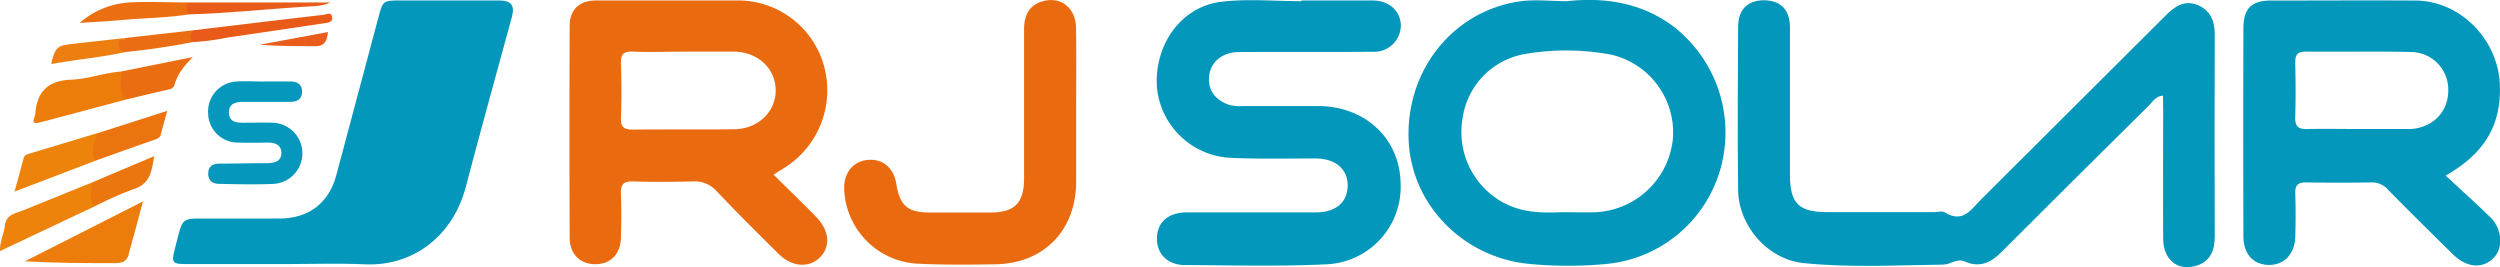
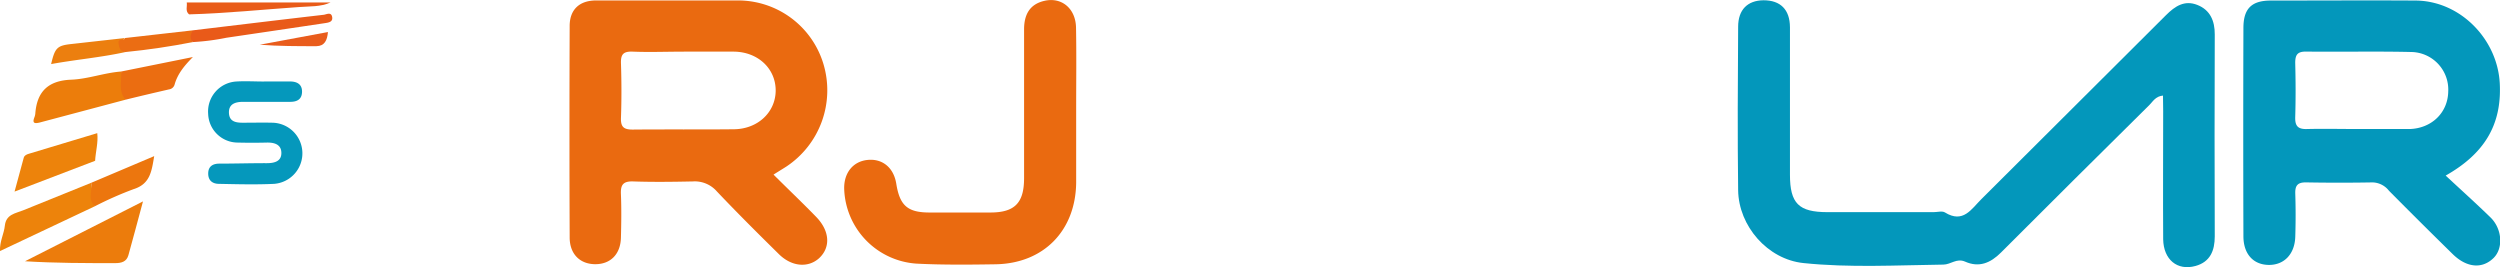
<svg xmlns="http://www.w3.org/2000/svg" id="Layer_1" data-name="Layer 1" viewBox="0 0 546.2 58.42">
  <defs>
    <style>.cls-1{fill:#0397bb;}.cls-2{fill:#ea6a10;}.cls-3{fill:#0598bc;}.cls-4{fill:#ec7c0c;}.cls-5{fill:#ec7d0b;}.cls-6{fill:#ed830b;}.cls-7{fill:#eb740f;}.cls-8{fill:#eb6d11;}.cls-9{fill:#e95a19;}.cls-10{fill:#ec760e;}.cls-11{fill:#eb6e10;}.cls-12{fill:#e95b18;}.cls-13{fill:#ec7f0f;}.cls-14{fill:#eb6d13;}.cls-15{fill:#e95c1c;}</style>
  </defs>
-   <path class="cls-1" d="M61.54,57.7H40.87c-3.26,0-3.45-.25-2.68-3.31.28-1.12.56-2.23.86-3.35.8-2.94,1.25-3.29,4.39-3.3H61.07c6.34,0,10.76-3.35,12.39-9.41q4.61-17.2,9.19-34.42c1-3.81,1-3.81,5-3.81H109c2.72,0,3.52,1.07,2.83,3.63C108.43,16.15,105,28.57,101.72,41,98.84,51.8,90,58.2,79.82,57.75,73.74,57.48,67.64,57.7,61.54,57.7Z" />
  <path class="cls-1" d="M472.57,20.88c-1.66.16-2.21,1.32-3,2.09Q453.35,39,437.2,55.15c-2.32,2.33-4.83,3.37-7.89,2-1.83-.79-3.1.64-4.71.66-10.21.13-20.45.72-30.62-.34-7.78-.82-14.13-8.07-14.23-15.92-.15-11.89-.08-23.8,0-35.7,0-3.74,2.06-5.75,5.54-5.79,3.68,0,5.76,2,5.78,5.9,0,10.73,0,21.46,0,32.2,0,6.29,1.91,8.18,8.16,8.19h23.25c.82,0,1.84-.31,2.44.06,4,2.48,5.79-.75,8-2.93q20.16-20.07,40.3-40.16c2-2,4.07-3.34,6.86-2.24s3.82,3.47,3.8,6.46q-.08,22,0,44.1c0,3.13-1,5.58-4.2,6.47-4,1.11-7-1.41-7.07-5.84-.06-9.34,0-18.67,0-28Z" />
-   <path class="cls-1" d="M284.34.1c5.17,0,10.34,0,15.51,0,3.56,0,6.06,2.21,6.21,5.31a5.81,5.81,0,0,1-6.06,5.9c-9.75.08-19.51,0-29.26.06-3.69,0-6.36,2.2-6.59,5.48-.21,3.07,1.54,5.06,4.35,6.05a9.56,9.56,0,0,0,3.13.27c5.53,0,11.05,0,16.57,0,10,.11,17.67,7,17.81,17a16.94,16.94,0,0,1-16.09,17.57c-10.33.5-20.67.22-31,.17-4,0-6.32-2.62-6.14-6.14.17-3.32,2.52-5.35,6.51-5.37,9.41,0,18.81,0,28.21,0,4.45,0,7-2.3,6.94-6.07-.08-3.47-2.75-5.68-7-5.71-6.23,0-12.46.14-18.68-.14a17,17,0,0,1-16-15.45C252.18,9.78,258,1.5,266.74.4c5.78-.72,11.73-.14,17.6-.14Z" />
  <path class="cls-2" d="M235.12,23.83c0,5.37,0,10.73,0,16.09C235,50.41,228,57.56,217.52,57.74c-5.74.09-11.51.15-17.24-.14a16.93,16.93,0,0,1-15.84-16.29c-.1-3.54,1.93-6.06,5.14-6.37s5.68,1.67,6.24,5.21c.76,4.75,2.47,6.26,7.17,6.28q6.69,0,13.38,0c5.31,0,7.36-2.08,7.37-7.47,0-10.84,0-21.69,0-32.53,0-3.19,1.19-5.49,4.42-6.24C231.94-.7,235,1.86,235.09,6,235.2,11.94,235.12,17.89,235.12,23.83Z" />
  <path class="cls-3" d="M57.71,17.8h5.66c1.51,0,2.63.61,2.62,2.22s-1,2.24-2.61,2.23c-3.41,0-6.82,0-10.23,0-1.73,0-3.2.45-3.13,2.41s1.58,2.17,3.16,2.15c2.11,0,4.21-.05,6.32,0a6.69,6.69,0,0,1,.38,13.36c-4,.19-8,.08-12,0-1.41,0-2.38-.69-2.39-2.23s.94-2.17,2.38-2.19c3.48,0,7-.11,10.44-.1,1.73,0,3.25-.44,3.16-2.37-.08-1.76-1.59-2.17-3.21-2.13-2.11.05-4.21.05-6.32,0a6.48,6.48,0,0,1-6.46-6.27,6.56,6.56,0,0,1,6.11-7.07c2-.13,4.06,0,6.09,0Z" />
  <path class="cls-4" d="M31.24,44c-1.14,4.21-2.13,8-3.19,11.77-.4,1.42-1.53,1.72-2.89,1.72-6.51,0-13,0-19.7-.41Z" />
  <path class="cls-5" d="M27.44,21.78l-18.81,5C7.66,27,7,27,7.49,25.7a3.06,3.06,0,0,0,.22-.84c.35-4.83,2.79-7.25,7.84-7.45,3.65-.14,7.19-1.5,10.88-1.78C27.49,17.56,27,19.75,27.44,21.78Z" />
-   <path class="cls-6" d="M20.75,45.05,0,54.85c-.09-2.12.88-3.78,1.06-5.55.26-2.49,2.34-2.67,4-3.35,4.93-2,9.88-4,14.83-6C20.91,41.53,20.32,43.38,20.75,45.05Z" />
+   <path class="cls-6" d="M20.75,45.05,0,54.85c-.09-2.12.88-3.78,1.06-5.55.26-2.49,2.34-2.67,4-3.35,4.93-2,9.88-4,14.83-6Z" />
  <path class="cls-6" d="M20.78,35.13,3.18,41.86c.72-2.72,1.34-5,2-7.37.15-.56.64-.75,1.14-.9l14.93-4.5C21.49,31.14,20.89,33.12,20.78,35.13Z" />
-   <path class="cls-7" d="M20.78,35.13c-.93-2.09-.22-4.06.43-6l15.33-4.92c-.54,2-1,3.53-1.38,5.1-.18.78-.73,1-1.36,1.2C29.46,32,25.12,33.58,20.78,35.13Z" />
  <path class="cls-8" d="M27.44,21.78c-1.66-1.83-.79-4.08-1-6.15l15.71-3.17c-2,2-3.37,3.77-4,6a1.46,1.46,0,0,1-1.22,1.07C33.75,20.26,30.6,21,27.44,21.78Z" />
  <path class="cls-9" d="M42.1,6.63c9.54-1.14,19.08-2.3,28.62-3.4.59-.07,1.58-.66,1.83.38.28,1.22-.8,1.33-1.66,1.46Q60.18,6.67,49.45,8.25a49.84,49.84,0,0,1-7.28.94C40.52,8.38,41.07,7.51,42.1,6.63Z" />
  <path class="cls-10" d="M20.75,45.05c-1.72-1.46-.47-3.41-.85-5.1l13.79-5.84c-.56,3.27-.85,6.08-4.52,7.22A77.54,77.54,0,0,0,20.75,45.05Z" />
-   <path class="cls-11" d="M41.31,3.14c-5,.77-10.08.81-15.12,1.27-2.73.25-5.47.38-8.79.6a18.11,18.11,0,0,1,11-4.48c4.11-.22,8.25,0,12.38,0A3,3,0,0,1,41.31,3.14Z" />
  <path class="cls-12" d="M41.31,3.14c-.89-.73-.36-1.73-.51-2.6H72.22c-2.22,1-4.59.81-6.9,1C57.32,2.09,49.33,2.92,41.31,3.14Z" />
  <path class="cls-13" d="M27.41,11.37C22.08,12.55,16.65,13,11.17,14c.84-3.59,1.33-4.05,4.49-4.39L27.29,8.31A2,2,0,0,0,27.41,11.37Z" />
  <path class="cls-14" d="M27.41,11.37c-1.22-.08-1.37-.95-1.51-1.92-.18-1.22,1.23-.4,1.39-1.14L42.1,6.63c-.42.86-.82,1.73.07,2.56Q34.85,10.63,27.41,11.37Z" />
  <path class="cls-15" d="M71.65,7c-.16,1.81-.72,3.06-2.53,3.09-4.11,0-8.22,0-12.37-.32Z" />
  <path class="cls-1" d="M534.33,38.36c8.36-4.73,12.29-11,11.82-20.12-.49-9.61-8.54-18-18.31-18.12-10.57-.07-21.13,0-31.7,0-4.19,0-6,1.73-6,6q-.07,22.74,0,45.48c0,3.9,2.17,6.25,5.55,6.28s5.67-2.4,5.78-6.16c.1-3.14.1-6.3,0-9.44-.06-1.82.59-2.47,2.43-2.43q7.23.13,14.44,0a4.69,4.69,0,0,1,3.6,1.82q6.94,7,13.94,13.86c3.07,3,6.5,3.29,9,.75,2.06-2.14,1.79-6.29-.76-8.78C541,44.46,537.79,41.58,534.33,38.36Zm-7.8-10.17H515.29c-3.75,0-7.5-.09-11.24,0-2,.07-2.65-.66-2.59-2.61.12-3.95.1-7.91,0-11.86,0-1.77.51-2.47,2.39-2.45,7.61.09,15.23-.09,22.84.09a8.22,8.22,0,0,1,8.2,8.65C534.8,24.59,531.33,28,526.53,28.19Z" />
  <path class="cls-2" d="M169,38.15c1-.65,1.92-1.19,2.79-1.75A20,20,0,0,0,179.91,14,19.49,19.49,0,0,0,160.9.1c-10.22,0-20.44,0-30.66,0-3.65,0-5.77,2-5.78,5.55q-.09,23.1,0,46.21c0,3.64,2.24,5.84,5.57,5.86s5.54-2.16,5.63-5.79c.08-3.15.13-6.3,0-9.45-.1-2.06.43-2.92,2.7-2.84,4.34.15,8.69.09,13,0a6.4,6.4,0,0,1,5.25,2.17c4.43,4.67,9,9.22,13.58,13.73,2.84,2.79,6.44,3,8.79.85,2.53-2.37,2.32-5.93-.66-9S172.2,41.34,169,38.15Zm-8.62-9.91c-7.38.08-14.77,0-22.15.07-2,0-2.63-.6-2.56-2.58.14-3.95.13-7.92,0-11.87-.07-2,.52-2.66,2.56-2.58,3.74.15,7.5,0,11.25,0s7.27,0,10.9,0c5.3.08,9.17,3.79,9.09,8.64C169.37,24.59,165.52,28.19,160.35,28.24Z" />
-   <path class="cls-1" d="M365.08,5.39c-6.91-4.9-14.62-6-22.82-5.13-3.49,0-7.08-.46-10.51.08-14.42,2.27-24.5,15-24,30,.43,14.15,11.72,25.87,26.26,27.31a89.85,89.85,0,0,0,17.2,0A28.71,28.71,0,0,0,376.1,36.09,29.29,29.29,0,0,0,365.08,5.39ZM365.52,30a17.83,17.83,0,0,1-16.77,16.36c-2.22.09-4.45,0-7.51,0-4.11.17-9,.24-13.47-2.48a17.57,17.57,0,0,1-8.19-18.26,16.61,16.61,0,0,1,13.94-13.88,53.16,53.16,0,0,1,18.53.21A17.48,17.48,0,0,1,365.52,30Z" />
</svg>